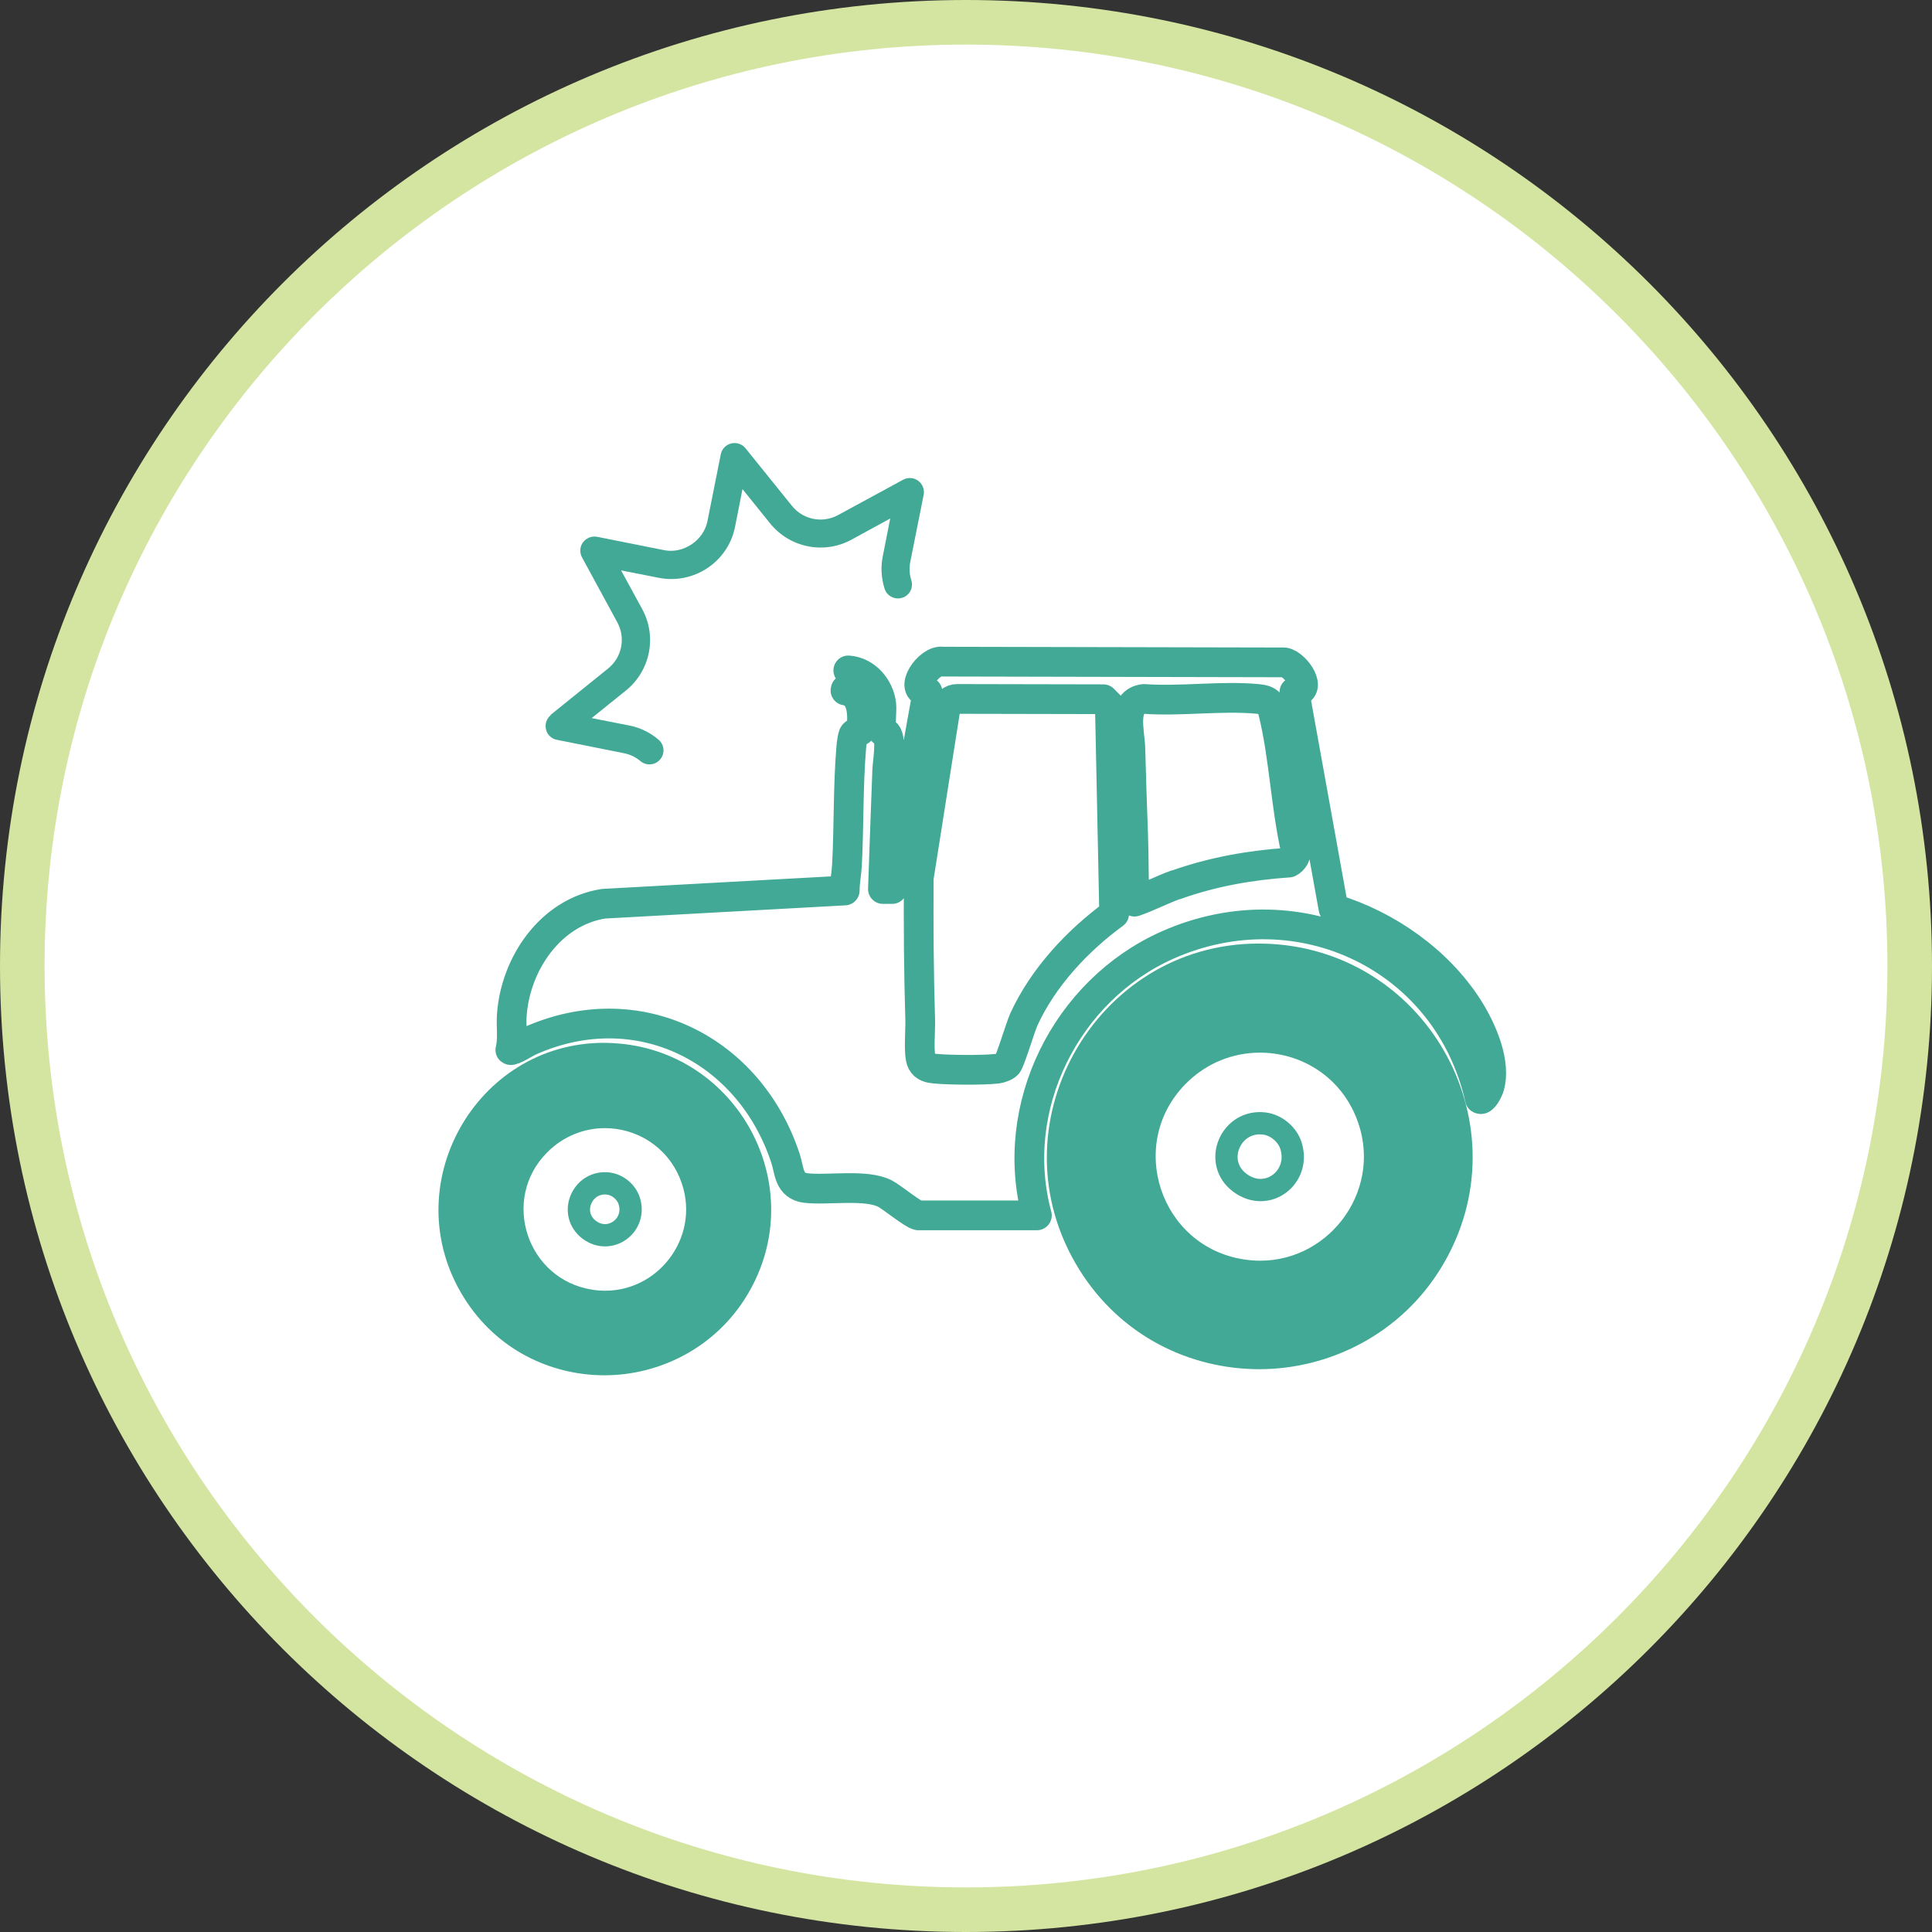
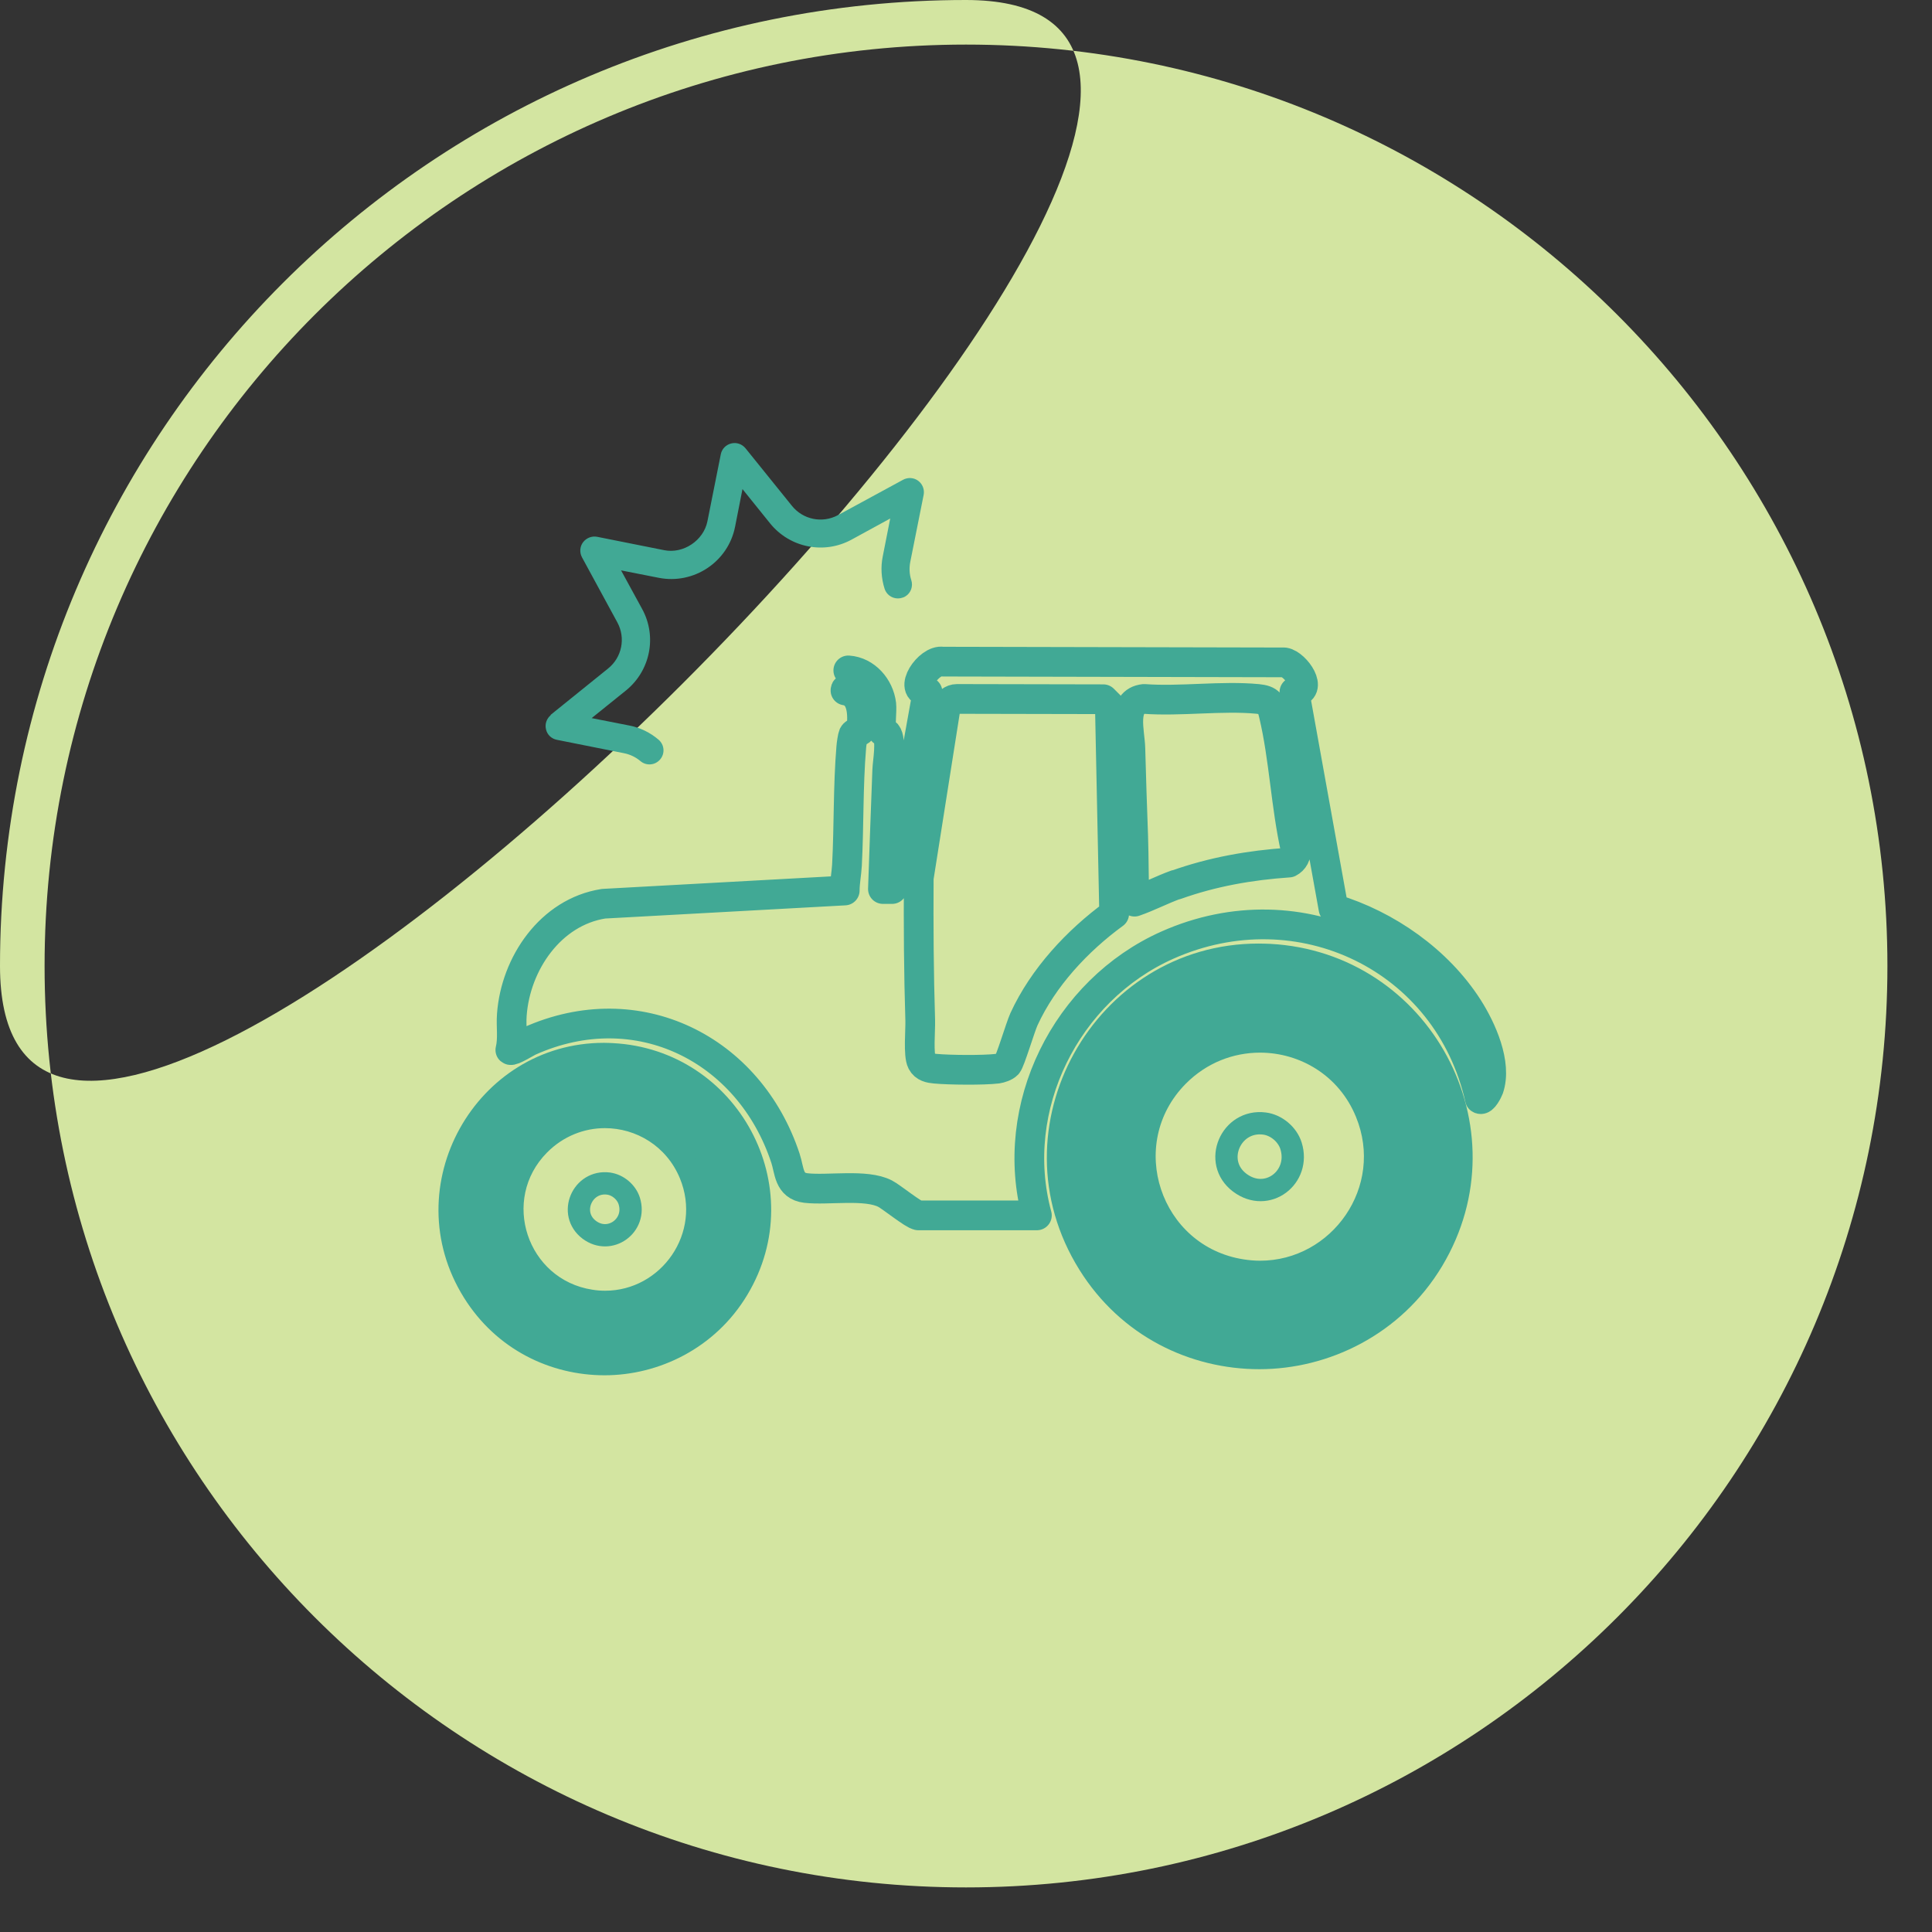
<svg xmlns="http://www.w3.org/2000/svg" id="_レイヤー_2" data-name="レイヤー_2" width="130" height="130" viewBox="0 0 130 130">
  <rect x="0" y="0" width="130" height="130" fill="#333333" stroke="none" />
  <defs>
    <style>
      .cls-1 {
        stroke-width: 2px;
      }

      .cls-1, .cls-2 {
        fill: none;
        stroke: #41a995;
        stroke-linecap: round;
        stroke-linejoin: round;
      }

      .cls-3 {
        fill: #fff;
      }

      .cls-2 {
        stroke-width: 1.5px;
      }

      .cls-4 {
        fill: #41a995;
      }

      .cls-5 {
        fill: #d3e5a1;
      }
    </style>
  </defs>
  <g id="top">
    <g id="cts">
      <g>
        <g>
-           <path class="cls-3" d="M65,128.5c-35.01,0-63.5-28.49-63.5-63.5S29.99,1.5,65,1.5s63.5,28.49,63.5,63.5-28.49,63.5-63.5,63.5Z" />
-           <path class="cls-5" d="M65,3c34.19,0,62,27.81,62,62s-27.81,62-62,62S3,99.19,3,65,30.81,3,65,3M65,0C29.1,0,0,29.1,0,65s29.1,65,65,65,65-29.1,65-65S100.9,0,65,0h0Z" />
+           <path class="cls-5" d="M65,3c34.19,0,62,27.81,62,62s-27.81,62-62,62S3,99.19,3,65,30.81,3,65,3M65,0C29.1,0,0,29.1,0,65S100.9,0,65,0h0Z" />
        </g>
        <g>
          <path class="cls-4" d="M37.04,48.11l3.88-3.13c.93-.75,1.19-2.05.62-3.1l-2.38-4.38c-.17-.32-.15-.72.07-1.01.22-.29.59-.44.95-.37l4.51.9c1.29.26,2.65-.65,2.91-1.94l.9-4.51c.07-.36.34-.64.7-.73.36-.09.73.04.96.32l3.13,3.88c.75.93,2.05,1.19,3.1.62l4.38-2.38c.32-.17.72-.15,1.01.07.3.22.44.59.37.95l-.9,4.51c-.08.41-.06.84.07,1.23.13.41-.03.85-.37,1.07-.07.05-.15.09-.24.11-.5.16-1.03-.11-1.19-.61-.22-.7-.27-1.45-.12-2.18l.5-2.54-2.6,1.42c-1.85,1.01-4.15.55-5.48-1.09l-1.86-2.31-.5,2.54c-.47,2.36-2.77,3.89-5.13,3.43l-2.54-.5,1.42,2.6c1.01,1.85.55,4.15-1.09,5.48l-2.31,1.86,2.54.5c.72.14,1.4.47,1.96.95.4.34.45.93.11,1.33-.34.4-.93.45-1.33.11-.32-.27-.7-.45-1.11-.53l-4.51-.9c-.36-.07-.65-.34-.73-.7-.09-.36.04-.73.32-.96h0Z" />
          <path class="cls-1" d="M61.78,81.77c-.28,0-1.81-1.24-2.22-1.45-1.29-.67-3.85-.21-5.33-.38-1.18-.14-1.1-1.18-1.38-2.01-2.43-7.36-9.94-11.14-17.22-7.88-.22.1-1.18.7-1.29.6.19-.77.04-1.58.1-2.37.25-3.44,2.6-6.91,6.17-7.47l16.23-.89c0-.56.12-1.15.15-1.7.14-2.63.07-5.31.29-7.94.01-.17.09-.71.14-.82.13-.26.51-.17.54-.43.11-.94.1-2.38-1.07-2.57-.01-.17.21-.07.34-.19.28-.27.16-.93-.15-1.16,1.18.08,2.08,1.13,2.22,2.28.05.46-.09,1.38.03,1.72.05.14.24.17.32.26.35.43.07,1.89.05,2.46-.1,2.67-.2,5.33-.29,7.99h.62s2.38-13.26,2.38-13.26c-1.36-.08.09-2.21,1.02-2.04l22.99.05c.78.13,1.99,1.91.68,1.99l2.63,14.59c3.59,1.08,7.03,3.49,9.06,6.67.9,1.41,1.96,3.75,1.39,5.42-.05.14-.4.85-.6.7-2.12-9.48-12.12-14.32-21.04-10.34-6.81,3.04-10.74,10.9-8.77,18.18h-7.98ZM79.13,59.54c2.47-.88,4.98-1.32,7.6-1.5.32-.16.52-.52.45-.88-.66-2.94-.78-6.18-1.47-9.08-.17-.72-.28-.97-1.08-1.05-2.42-.23-5.19.18-7.65,0-1.57.17-.94,2.25-.92,3.33.05,1.98.12,3.94.19,5.9.05,1.47.03,2.94.09,4.41.95-.33,1.84-.8,2.78-1.14ZM64.39,47.03c-.33,0-.59.24-.75.51l-1.82,11.54c-.02,3.2,0,6.4.1,9.58.02.65-.14,2.33.11,2.8.18.35.55.42.9.45.96.09,3.24.11,4.17,0,.21-.03.54-.14.68-.29.19-.19.87-2.49,1.12-3.04,1.29-2.81,3.59-5.28,6.07-7.09l-.29-14-.44-.44-9.85-.02Z" />
          <g>
            <path class="cls-4" d="M84.74,91.38c-4.71,0-9-2.37-11.47-6.34-2.65-4.25-2.78-9.41-.34-13.8,2.43-4.38,6.82-7,11.75-7,.25,0,.5,0,.75.02,4.81.25,9.04,2.95,11.31,7.22,2.25,4.23,2.13,9.22-.33,13.33-2.47,4.12-6.82,6.58-11.66,6.58ZM84.78,70.08c-2.08,0-4.04.82-5.52,2.32-2.09,2.1-2.78,5.04-1.85,7.85.91,2.78,3.27,4.79,6.16,5.23.41.06.82.1,1.23.1,2.56,0,4.96-1.29,6.41-3.45,1.46-2.18,1.73-4.82.73-7.26-1.19-2.91-4-4.79-7.15-4.79Z" />
            <path class="cls-4" d="M84.68,63.49v1.5c.23,0,.47,0,.71.02,4.54.24,8.54,2.79,10.68,6.82,2.13,4,2.01,8.71-.32,12.59-2.33,3.89-6.45,6.21-11.01,6.21s-8.5-2.24-10.84-5.98c-2.51-4.01-2.63-8.89-.32-13.04,2.3-4.14,6.45-6.62,11.1-6.62v-1.5M84.79,86.33c2.81,0,5.44-1.41,7.03-3.78,1.6-2.39,1.89-5.29.8-7.96-1.31-3.19-4.39-5.26-7.85-5.26-2.28,0-4.43.9-6.05,2.54-2.25,2.27-3.03,5.58-2.03,8.62,1,3.05,3.59,5.25,6.76,5.74.45.07.9.1,1.34.1M84.68,63.49c-11.03,0-18.03,12.37-12.05,21.95,2.79,4.47,7.45,6.69,12.11,6.69s9.53-2.32,12.3-6.94c5.57-9.3-.84-21.11-11.57-21.68-.26-.01-.53-.02-.79-.02h0ZM84.79,84.83c-.36,0-.73-.03-1.11-.09-5.61-.87-7.91-7.76-3.89-11.82,1.41-1.42,3.21-2.09,4.99-2.09,2.69,0,5.32,1.53,6.46,4.32,1.93,4.7-1.62,9.68-6.45,9.68h0Z" />
          </g>
          <path class="cls-2" d="M85.08,75.6c-2.26-.29-3.51,2.59-1.66,3.98s4.11-.37,3.45-2.48c-.24-.77-.99-1.4-1.79-1.5Z" />
          <g>
            <path class="cls-4" d="M40.68,91.79c-3.62,0-6.92-1.82-8.82-4.87-2.04-3.27-2.14-7.23-.26-10.62,1.87-3.37,5.25-5.38,9.04-5.38.19,0,.38,0,.58.02,3.7.19,6.95,2.27,8.69,5.55,1.73,3.26,1.64,7.09-.26,10.25-1.9,3.17-5.25,5.06-8.96,5.06ZM40.71,75.16c-1.67,0-3.24.66-4.43,1.86-1.67,1.69-2.23,4.04-1.49,6.3.73,2.23,2.63,3.84,4.94,4.2.33.05.66.08.98.08h0c2.06,0,3.98-1.03,5.14-2.77,1.17-1.75,1.39-3.87.58-5.82-.96-2.33-3.21-3.84-5.74-3.84Z" />
            <path class="cls-4" d="M40.63,71.67h0c.18,0,.36,0,.54.01,3.43.18,6.45,2.11,8.07,5.15,1.61,3.02,1.52,6.58-.24,9.51-1.76,2.94-4.87,4.69-8.32,4.69s-6.42-1.69-8.19-4.52c-1.89-3.03-1.98-6.71-.24-9.85,1.74-3.13,4.87-5,8.38-5M40.72,88.35c2.31,0,4.46-1.16,5.77-3.1,1.31-1.96,1.55-4.34.66-6.53-1.07-2.62-3.6-4.31-6.43-4.31-1.87,0-3.63.74-4.96,2.08-1.85,1.86-2.49,4.57-1.67,7.06.82,2.5,2.94,4.3,5.54,4.71.37.06.73.09,1.1.09M40.63,70.17c-8.62,0-14.09,9.66-9.41,17.15,2.18,3.49,5.82,5.22,9.46,5.22s7.45-1.81,9.61-5.42c4.35-7.26-.66-16.49-9.04-16.93-.21-.01-.41-.02-.61-.02h0ZM40.72,86.85c-.28,0-.57-.02-.87-.07-4.38-.68-6.18-6.06-3.04-9.23,1.1-1.11,2.51-1.64,3.89-1.64,2.1,0,4.15,1.2,5.05,3.38,1.51,3.67-1.26,7.56-5.03,7.56h0Z" />
          </g>
          <path class="cls-2" d="M40.95,79.64c-1.77-.23-2.74,2.02-1.3,3.11,1.39,1.04,3.21-.29,2.69-1.94-.19-.6-.77-1.09-1.4-1.17Z" />
        </g>
      </g>
    </g>
  </g>
</svg>